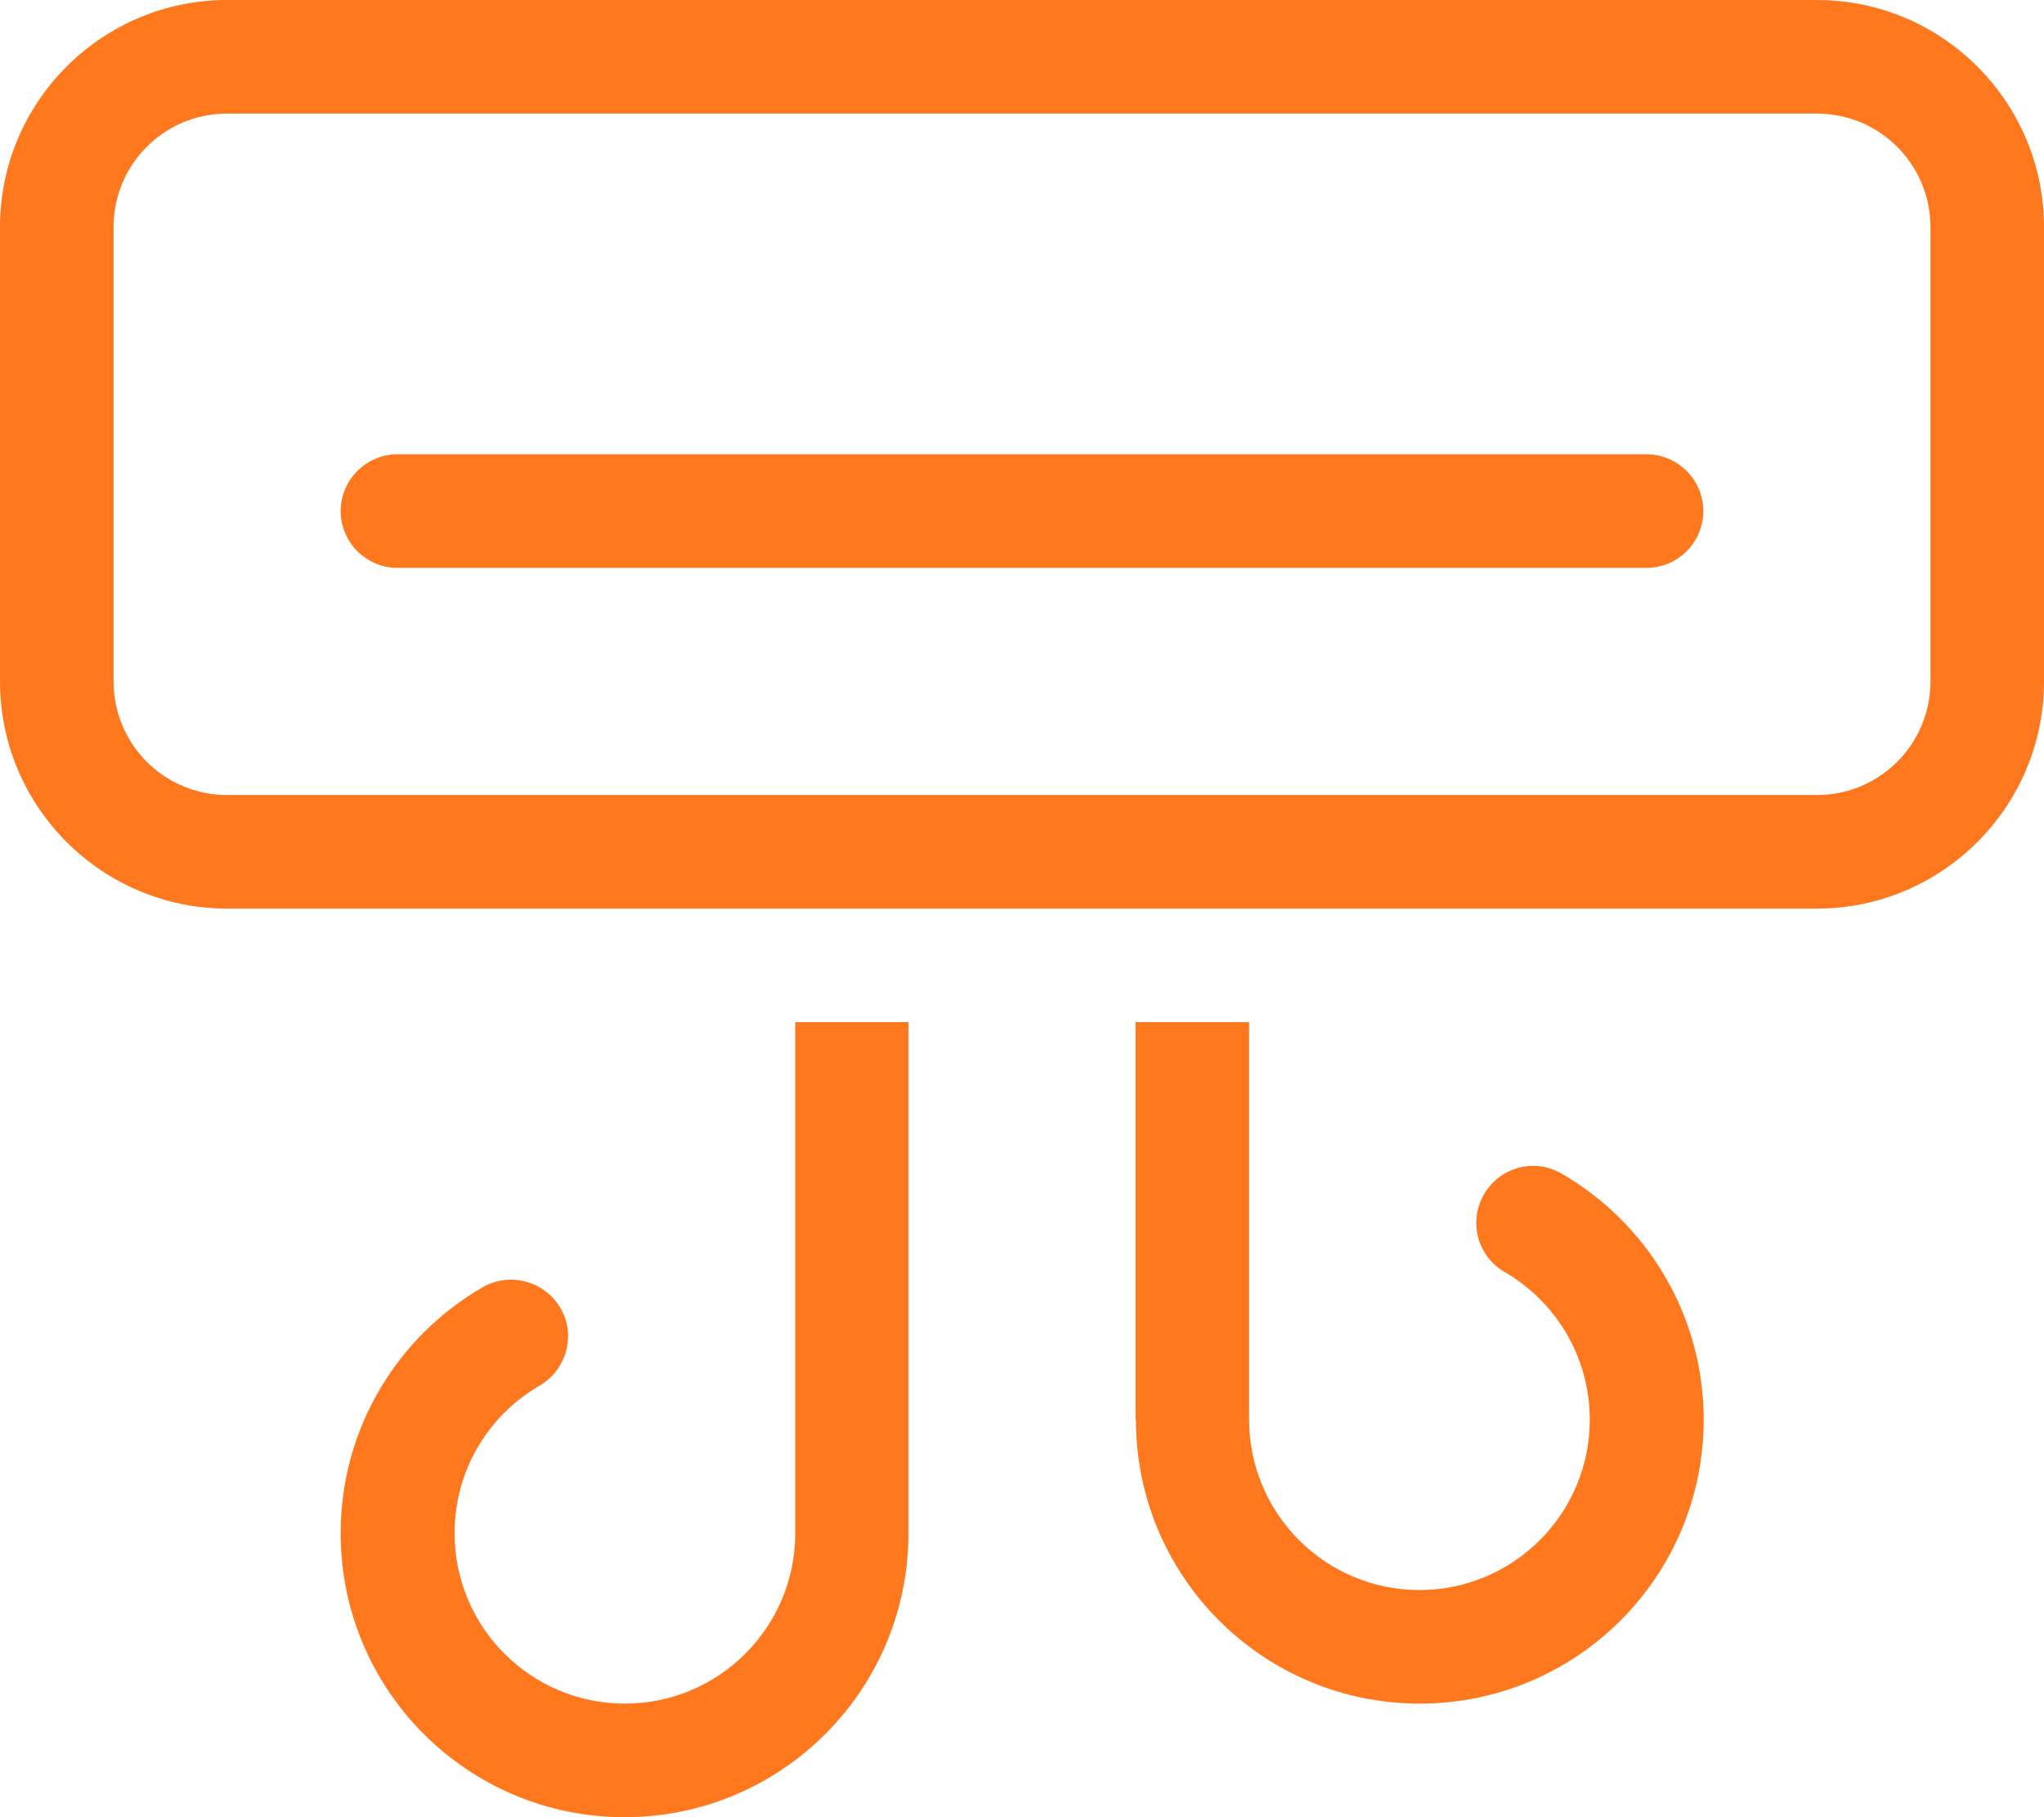
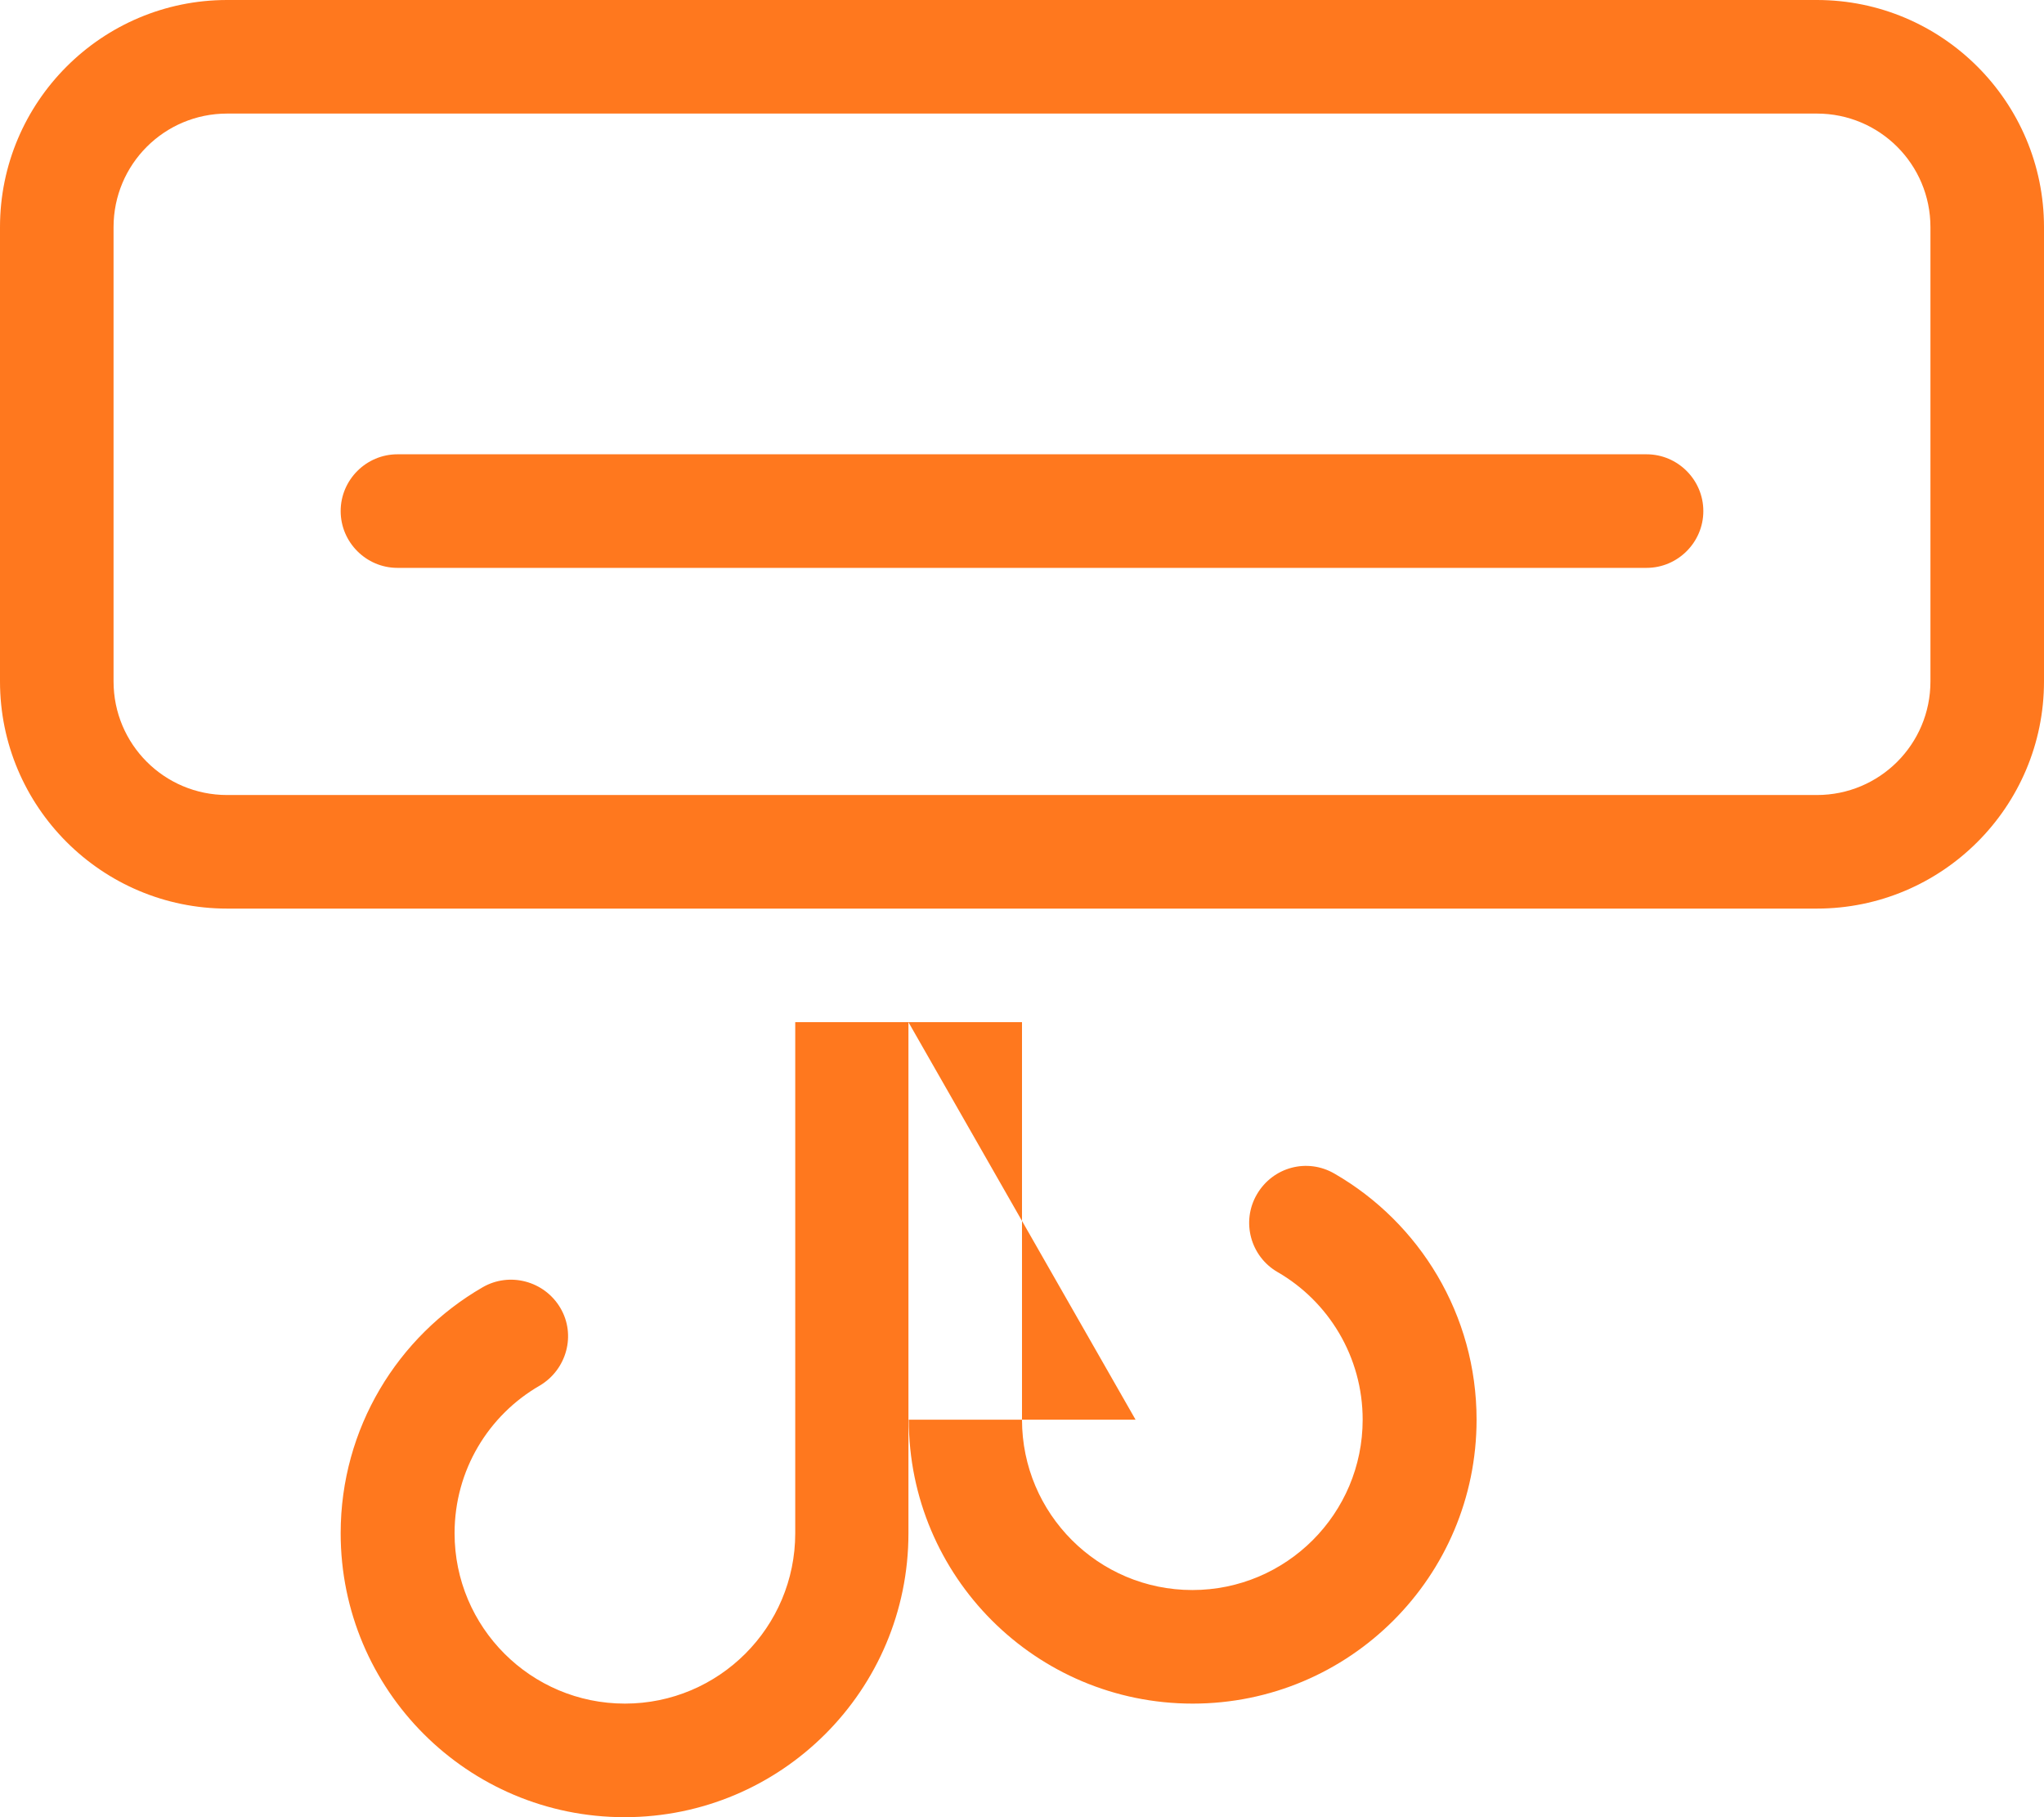
<svg xmlns="http://www.w3.org/2000/svg" version="1.1" id="Layer_1" x="0px" y="0px" viewBox="0 0 576 512" style="enable-background:new 0 0 576 512;" xml:space="preserve">
  <style type="text/css"> .st0{fill:#FF781E;} </style>
-   <path class="st0" d="M64,32c-17.7,0-32,14.3-32,32v128c0,17.7,14.3,32,32,32h448c17.7,0,32-14.3,32-32V64c0-17.7-14.3-32-32-32H64z M0,64C0,28.7,28.7,0,64,0h448c35.3,0,64,28.7,64,64v128c0,35.3-28.7,64-64,64H64c-35.3,0-64-28.7-64-64V64z M112,128h352 c8.8,0,16,7.2,16,16s-7.2,16-16,16H112c-8.8,0-16-7.2-16-16S103.2,128,112,128z M256,288v144c0,44.2-35.8,80-80,80s-80-35.8-80-80 c0-29.6,16.1-55.5,40-69.3c7.6-4.4,17.4-1.8,21.9,5.8s1.8,17.4-5.8,21.9c-14.4,8.3-24,23.8-24,41.6c0,26.5,21.5,48,48,48 s48-21.5,48-48V288H256L256,288z M320,400V288h32v112c0,26.5,21.5,48,48,48s48-21.5,48-48c0-17.7-9.6-33.3-24-41.6 c-7.6-4.4-10.3-14.2-5.8-21.9s14.2-10.3,21.9-5.8c23.9,13.8,40,39.7,40,69.3c0,44.2-35.8,80-80,80s-80-35.8-80-80H320z" />
+   <path class="st0" d="M64,32c-17.7,0-32,14.3-32,32v128c0,17.7,14.3,32,32,32h448c17.7,0,32-14.3,32-32V64c0-17.7-14.3-32-32-32H64z M0,64C0,28.7,28.7,0,64,0h448c35.3,0,64,28.7,64,64v128c0,35.3-28.7,64-64,64H64c-35.3,0-64-28.7-64-64V64z M112,128h352 c8.8,0,16,7.2,16,16s-7.2,16-16,16H112c-8.8,0-16-7.2-16-16S103.2,128,112,128z M256,288v144c0,44.2-35.8,80-80,80s-80-35.8-80-80 c0-29.6,16.1-55.5,40-69.3c7.6-4.4,17.4-1.8,21.9,5.8s1.8,17.4-5.8,21.9c-14.4,8.3-24,23.8-24,41.6c0,26.5,21.5,48,48,48 s48-21.5,48-48V288H256L256,288z V288h32v112c0,26.5,21.5,48,48,48s48-21.5,48-48c0-17.7-9.6-33.3-24-41.6 c-7.6-4.4-10.3-14.2-5.8-21.9s14.2-10.3,21.9-5.8c23.9,13.8,40,39.7,40,69.3c0,44.2-35.8,80-80,80s-80-35.8-80-80H320z" />
</svg>